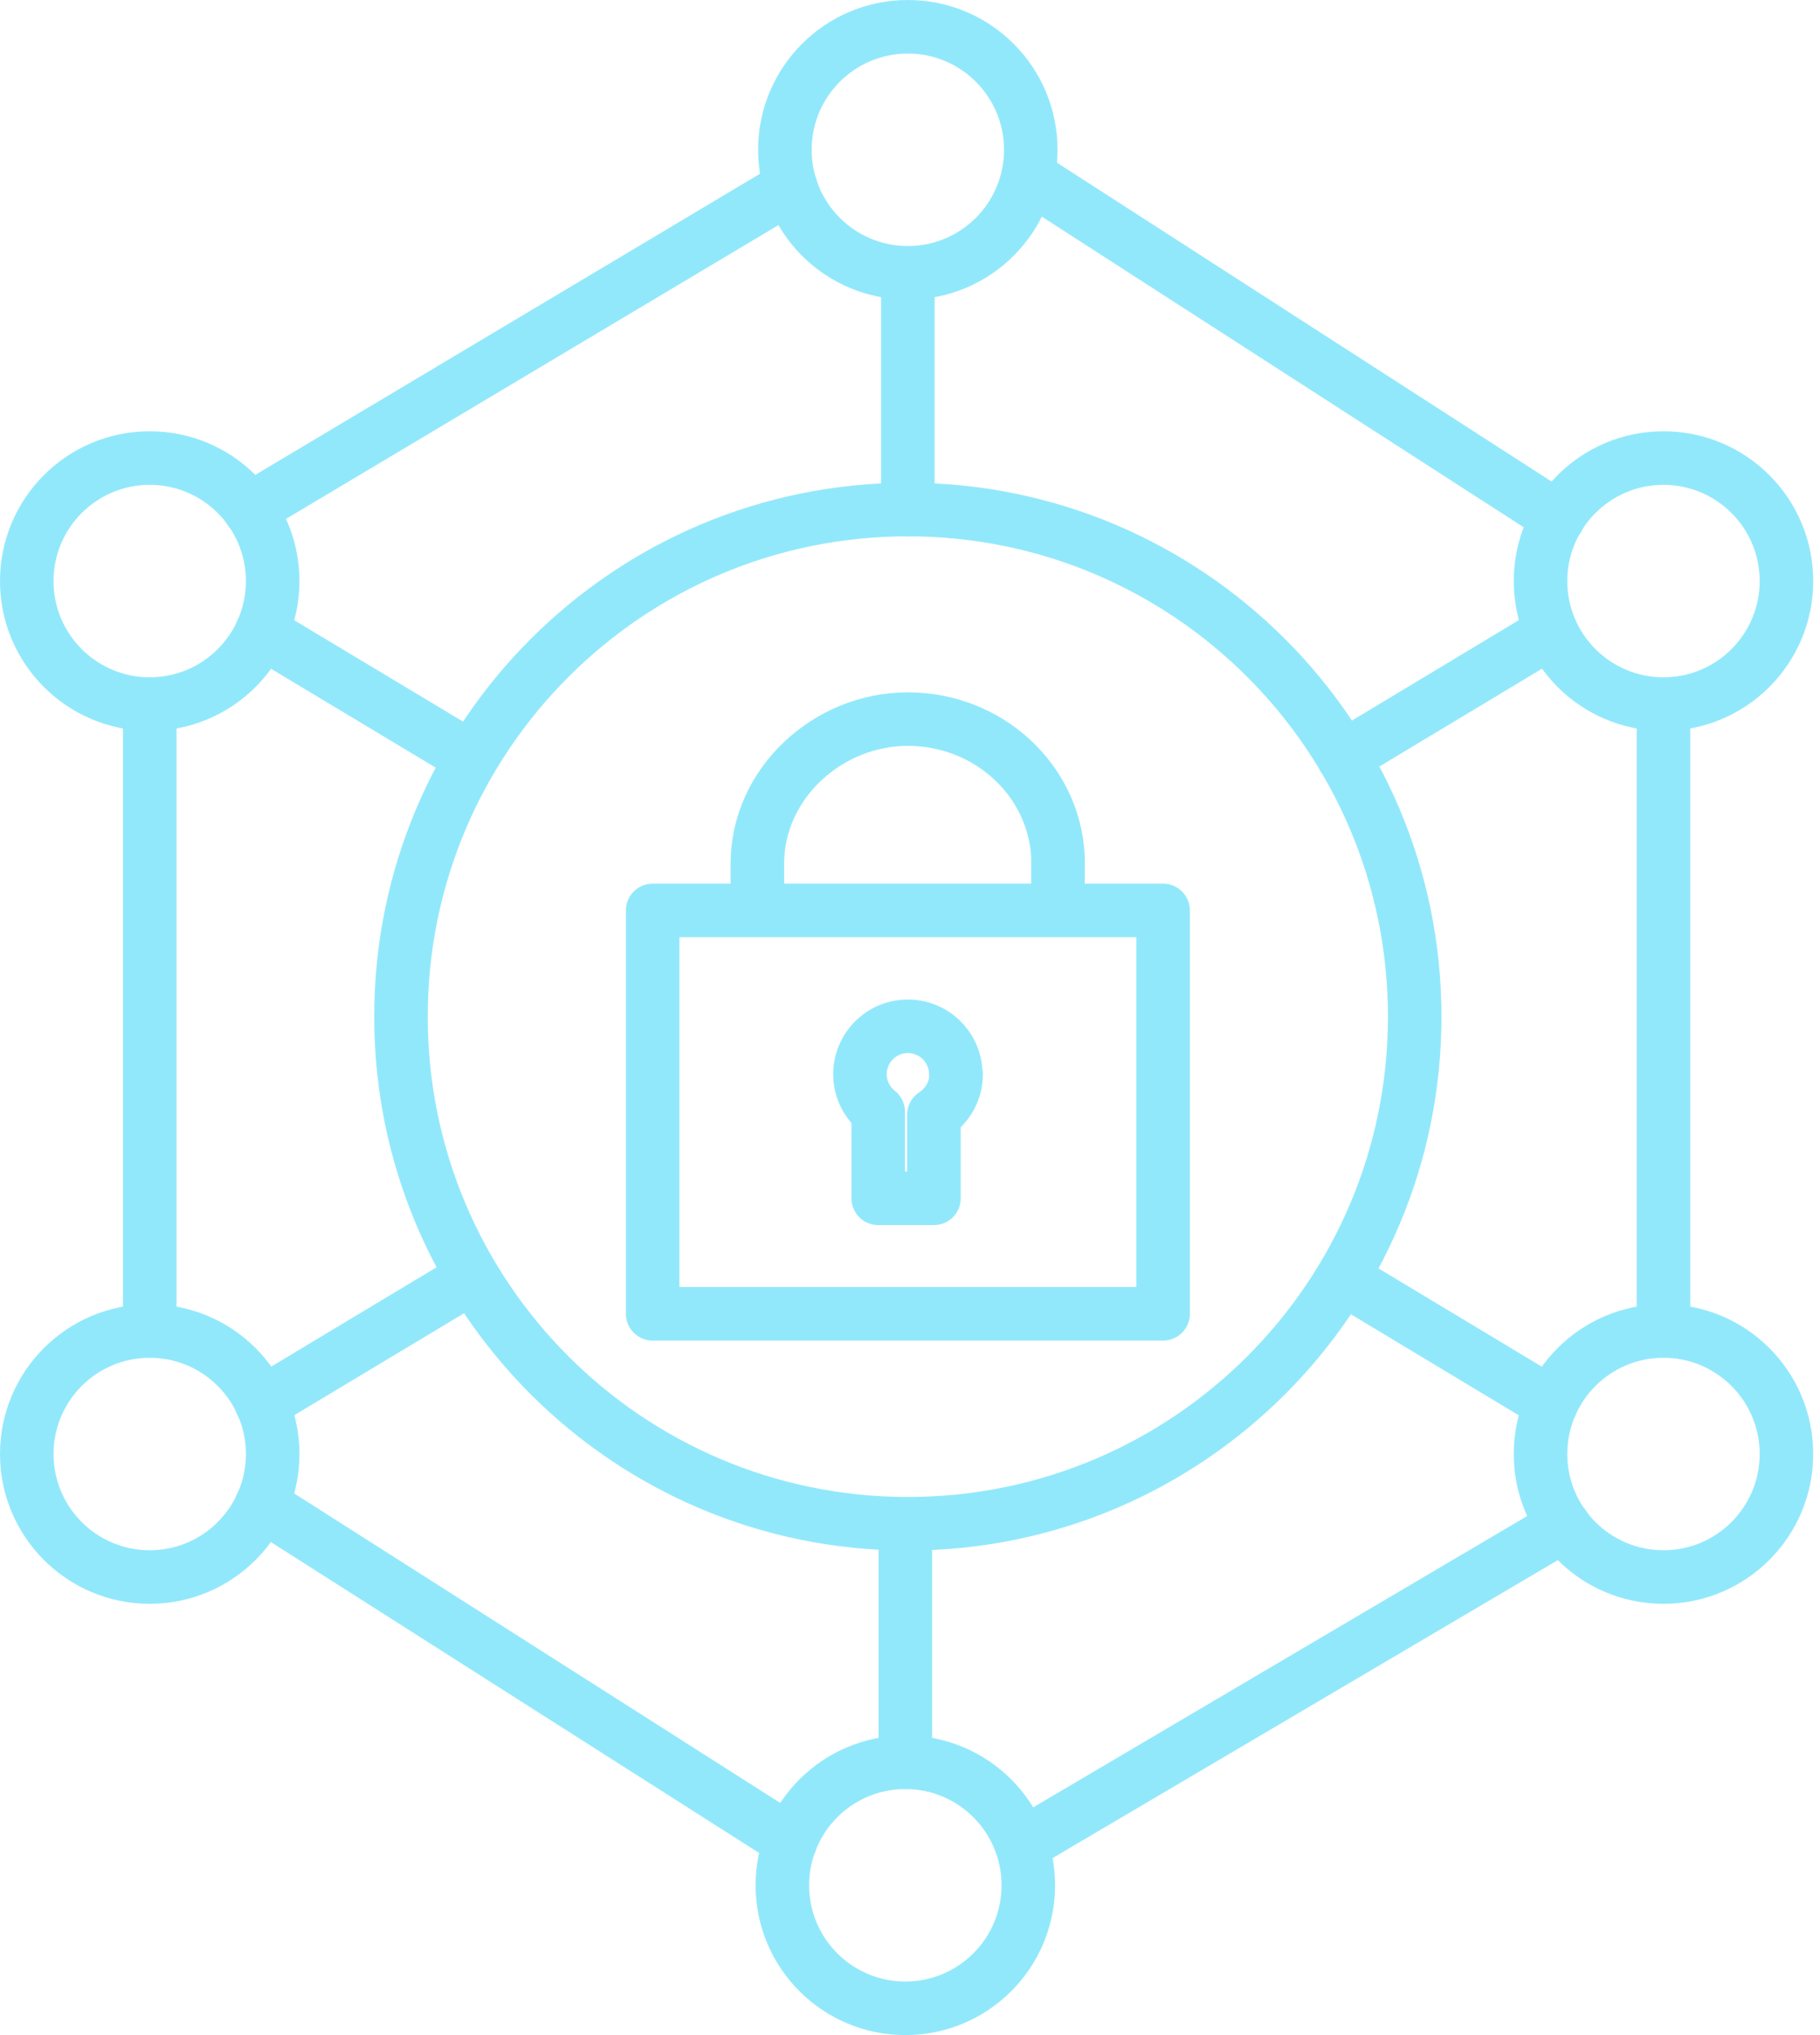
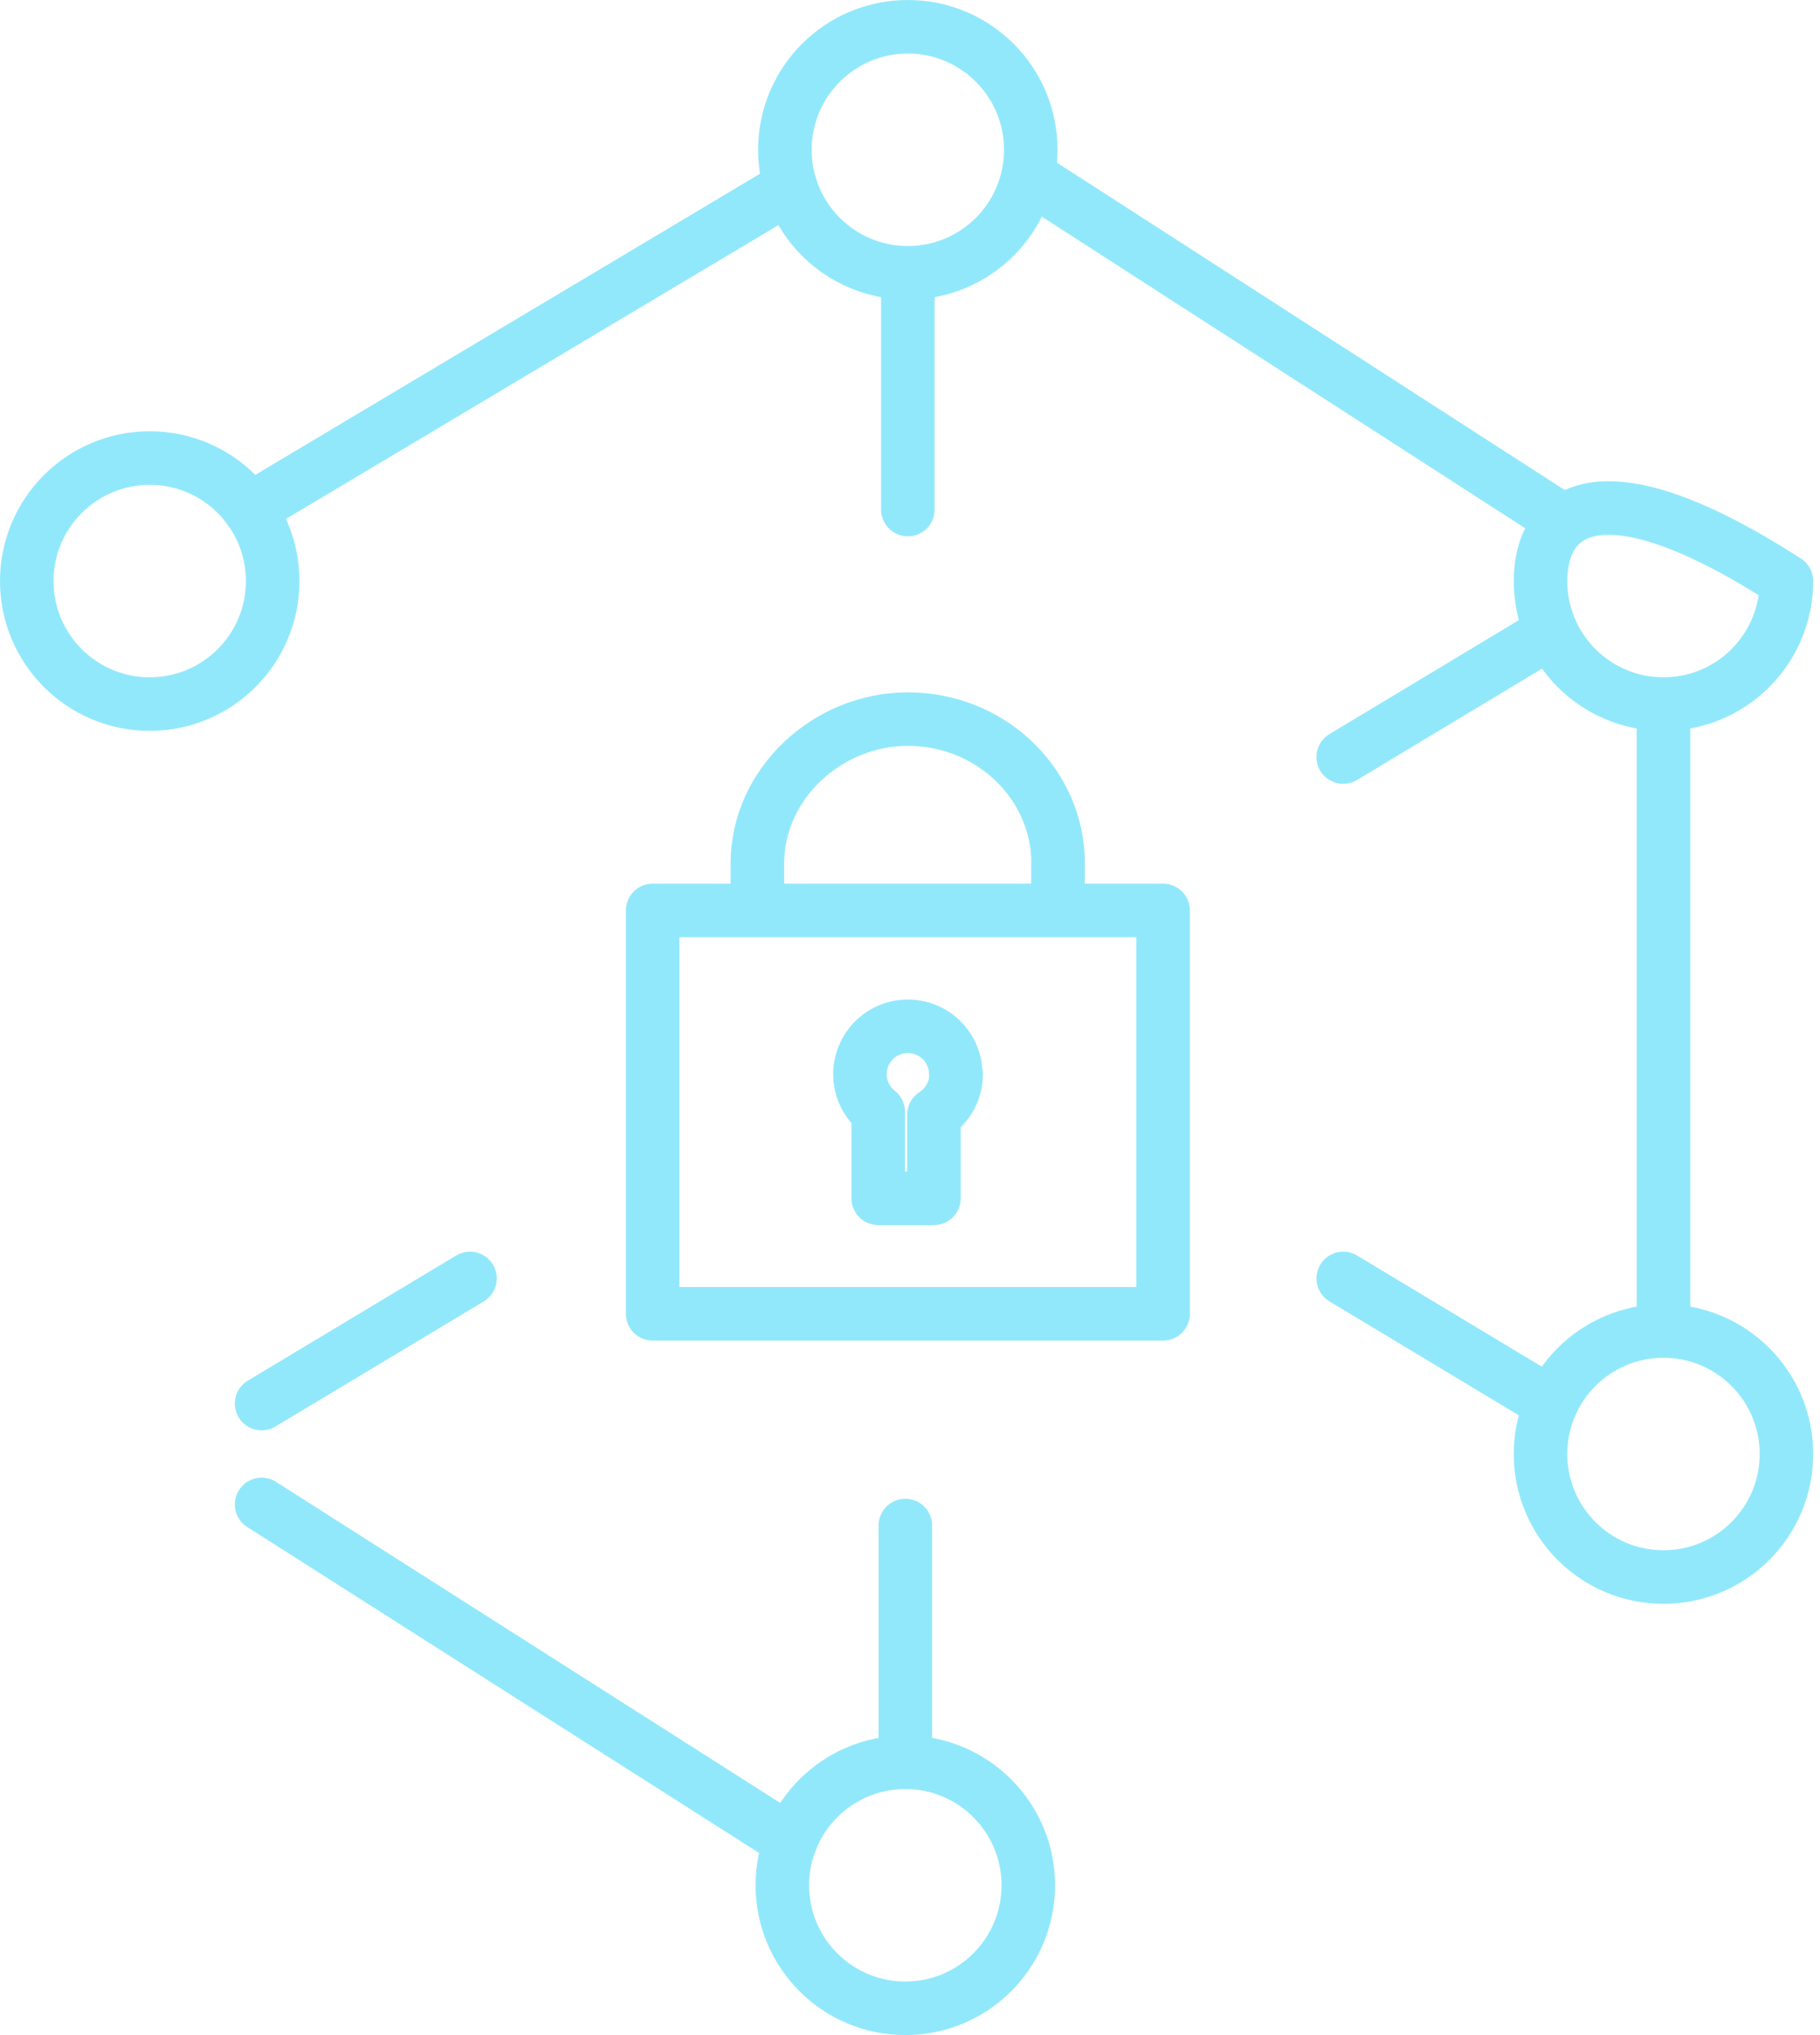
<svg xmlns="http://www.w3.org/2000/svg" width="68" height="76" viewBox="0 0 68 76" fill="none">
  <path d="M39.528 33.679V31.983C39.382 29.125 36.924 26.855 33.919 26.855C30.914 26.855 28.297 29.272 28.297 32.25V33.679" stroke="#92E8FB" stroke-width="2" stroke-linejoin="round" />
  <path d="M38.194 49.064H24.385V34H43.456V49.064H38.194Z" stroke="#92E8FB" stroke-width="2" stroke-linejoin="round" />
  <path d="M35.71 40.116C35.71 39.128 34.909 38.327 33.92 38.327C32.932 38.327 32.131 39.128 32.131 40.116C32.131 40.691 32.398 41.185 32.812 41.519V44.75H34.895V41.625C35.389 41.305 35.723 40.757 35.723 40.116H35.71Z" stroke="#92E8FB" stroke-width="2" stroke-linejoin="round" />
-   <path d="M33.92 56.904C44.379 56.904 52.857 48.425 52.857 37.967C52.857 27.508 44.379 19.029 33.92 19.029C23.461 19.029 14.982 27.508 14.982 37.967C14.982 48.425 23.461 56.904 33.92 56.904Z" stroke="#92E8FB" stroke-width="2" stroke-linecap="round" stroke-linejoin="round" />
  <path d="M33.919 10.188C36.457 10.188 38.513 8.131 38.513 5.594C38.513 3.057 36.457 1 33.919 1C31.382 1 29.325 3.057 29.325 5.594C29.325 8.131 31.382 10.188 33.919 10.188Z" stroke="#92E8FB" stroke-width="2" stroke-linecap="round" stroke-linejoin="round" />
  <path d="M33.92 10.188V19.029" stroke="#92E8FB" stroke-width="2" stroke-linecap="round" stroke-linejoin="round" />
-   <path d="M62.152 26.294C64.689 26.294 66.746 24.237 66.746 21.7C66.746 19.163 64.689 17.106 62.152 17.106C59.614 17.106 57.558 19.163 57.558 21.7C57.558 24.237 59.614 26.294 62.152 26.294Z" stroke="#92E8FB" stroke-width="2" stroke-linecap="round" stroke-linejoin="round" />
+   <path d="M62.152 26.294C64.689 26.294 66.746 24.237 66.746 21.7C59.614 17.106 57.558 19.163 57.558 21.7C57.558 24.237 59.614 26.294 62.152 26.294Z" stroke="#92E8FB" stroke-width="2" stroke-linecap="round" stroke-linejoin="round" />
  <path d="M57.959 23.597L50.187 28.271" stroke="#92E8FB" stroke-width="2" stroke-linecap="round" stroke-linejoin="round" />
  <path d="M5.594 26.294C8.131 26.294 10.188 24.237 10.188 21.7C10.188 19.163 8.131 17.106 5.594 17.106C3.057 17.106 1 19.163 1 21.7C1 24.237 3.057 26.294 5.594 26.294Z" stroke="#92E8FB" stroke-width="2" stroke-linecap="round" stroke-linejoin="round" />
-   <path d="M9.774 23.597L17.56 28.271" stroke="#92E8FB" stroke-width="2" stroke-linecap="round" stroke-linejoin="round" />
  <path d="M33.826 75C36.363 75 38.42 72.943 38.42 70.406C38.42 67.869 36.363 65.812 33.826 65.812C31.288 65.812 29.231 67.869 29.231 70.406C29.231 72.943 31.288 75 33.826 75Z" stroke="#92E8FB" stroke-width="2" stroke-linecap="round" stroke-linejoin="round" />
  <path d="M33.826 65.812V56.971" stroke="#92E8FB" stroke-width="2" stroke-linecap="round" stroke-linejoin="round" />
-   <path d="M5.594 58.894C8.131 58.894 10.188 56.837 10.188 54.3C10.188 51.763 8.131 49.706 5.594 49.706C3.057 49.706 1 51.763 1 54.3C1 56.837 3.057 58.894 5.594 58.894Z" stroke="#92E8FB" stroke-width="2" stroke-linecap="round" stroke-linejoin="round" />
  <path d="M9.774 52.417L17.56 47.743" stroke="#92E8FB" stroke-width="2" stroke-linecap="round" stroke-linejoin="round" />
  <path d="M62.152 58.894C64.689 58.894 66.746 56.837 66.746 54.3C66.746 51.763 64.689 49.706 62.152 49.706C59.614 49.706 57.558 51.763 57.558 54.3C57.558 56.837 59.614 58.894 62.152 58.894Z" stroke="#92E8FB" stroke-width="2" stroke-linecap="round" stroke-linejoin="round" />
  <path d="M57.959 52.417L50.187 47.743" stroke="#92E8FB" stroke-width="2" stroke-linecap="round" stroke-linejoin="round" />
  <path d="M38.514 6.636L58.226 19.337" stroke="#92E8FB" stroke-width="2" stroke-linecap="round" stroke-linejoin="round" />
  <path d="M62.152 26.294V49.706" stroke="#92E8FB" stroke-width="2" stroke-linecap="round" stroke-linejoin="round" />
-   <path d="M58.426 56.971L38.42 68.764" stroke="#92E8FB" stroke-width="2" stroke-linecap="round" stroke-linejoin="round" />
  <path d="M29.54 68.763L9.774 56.183" stroke="#92E8FB" stroke-width="2" stroke-linecap="round" stroke-linejoin="round" />
-   <path d="M5.595 49.706V26.294" stroke="#92E8FB" stroke-width="2" stroke-linecap="round" stroke-linejoin="round" />
  <path d="M9.32 19.029L29.54 6.97" stroke="#92E8FB" stroke-width="2" stroke-linecap="round" stroke-linejoin="round" />
</svg>